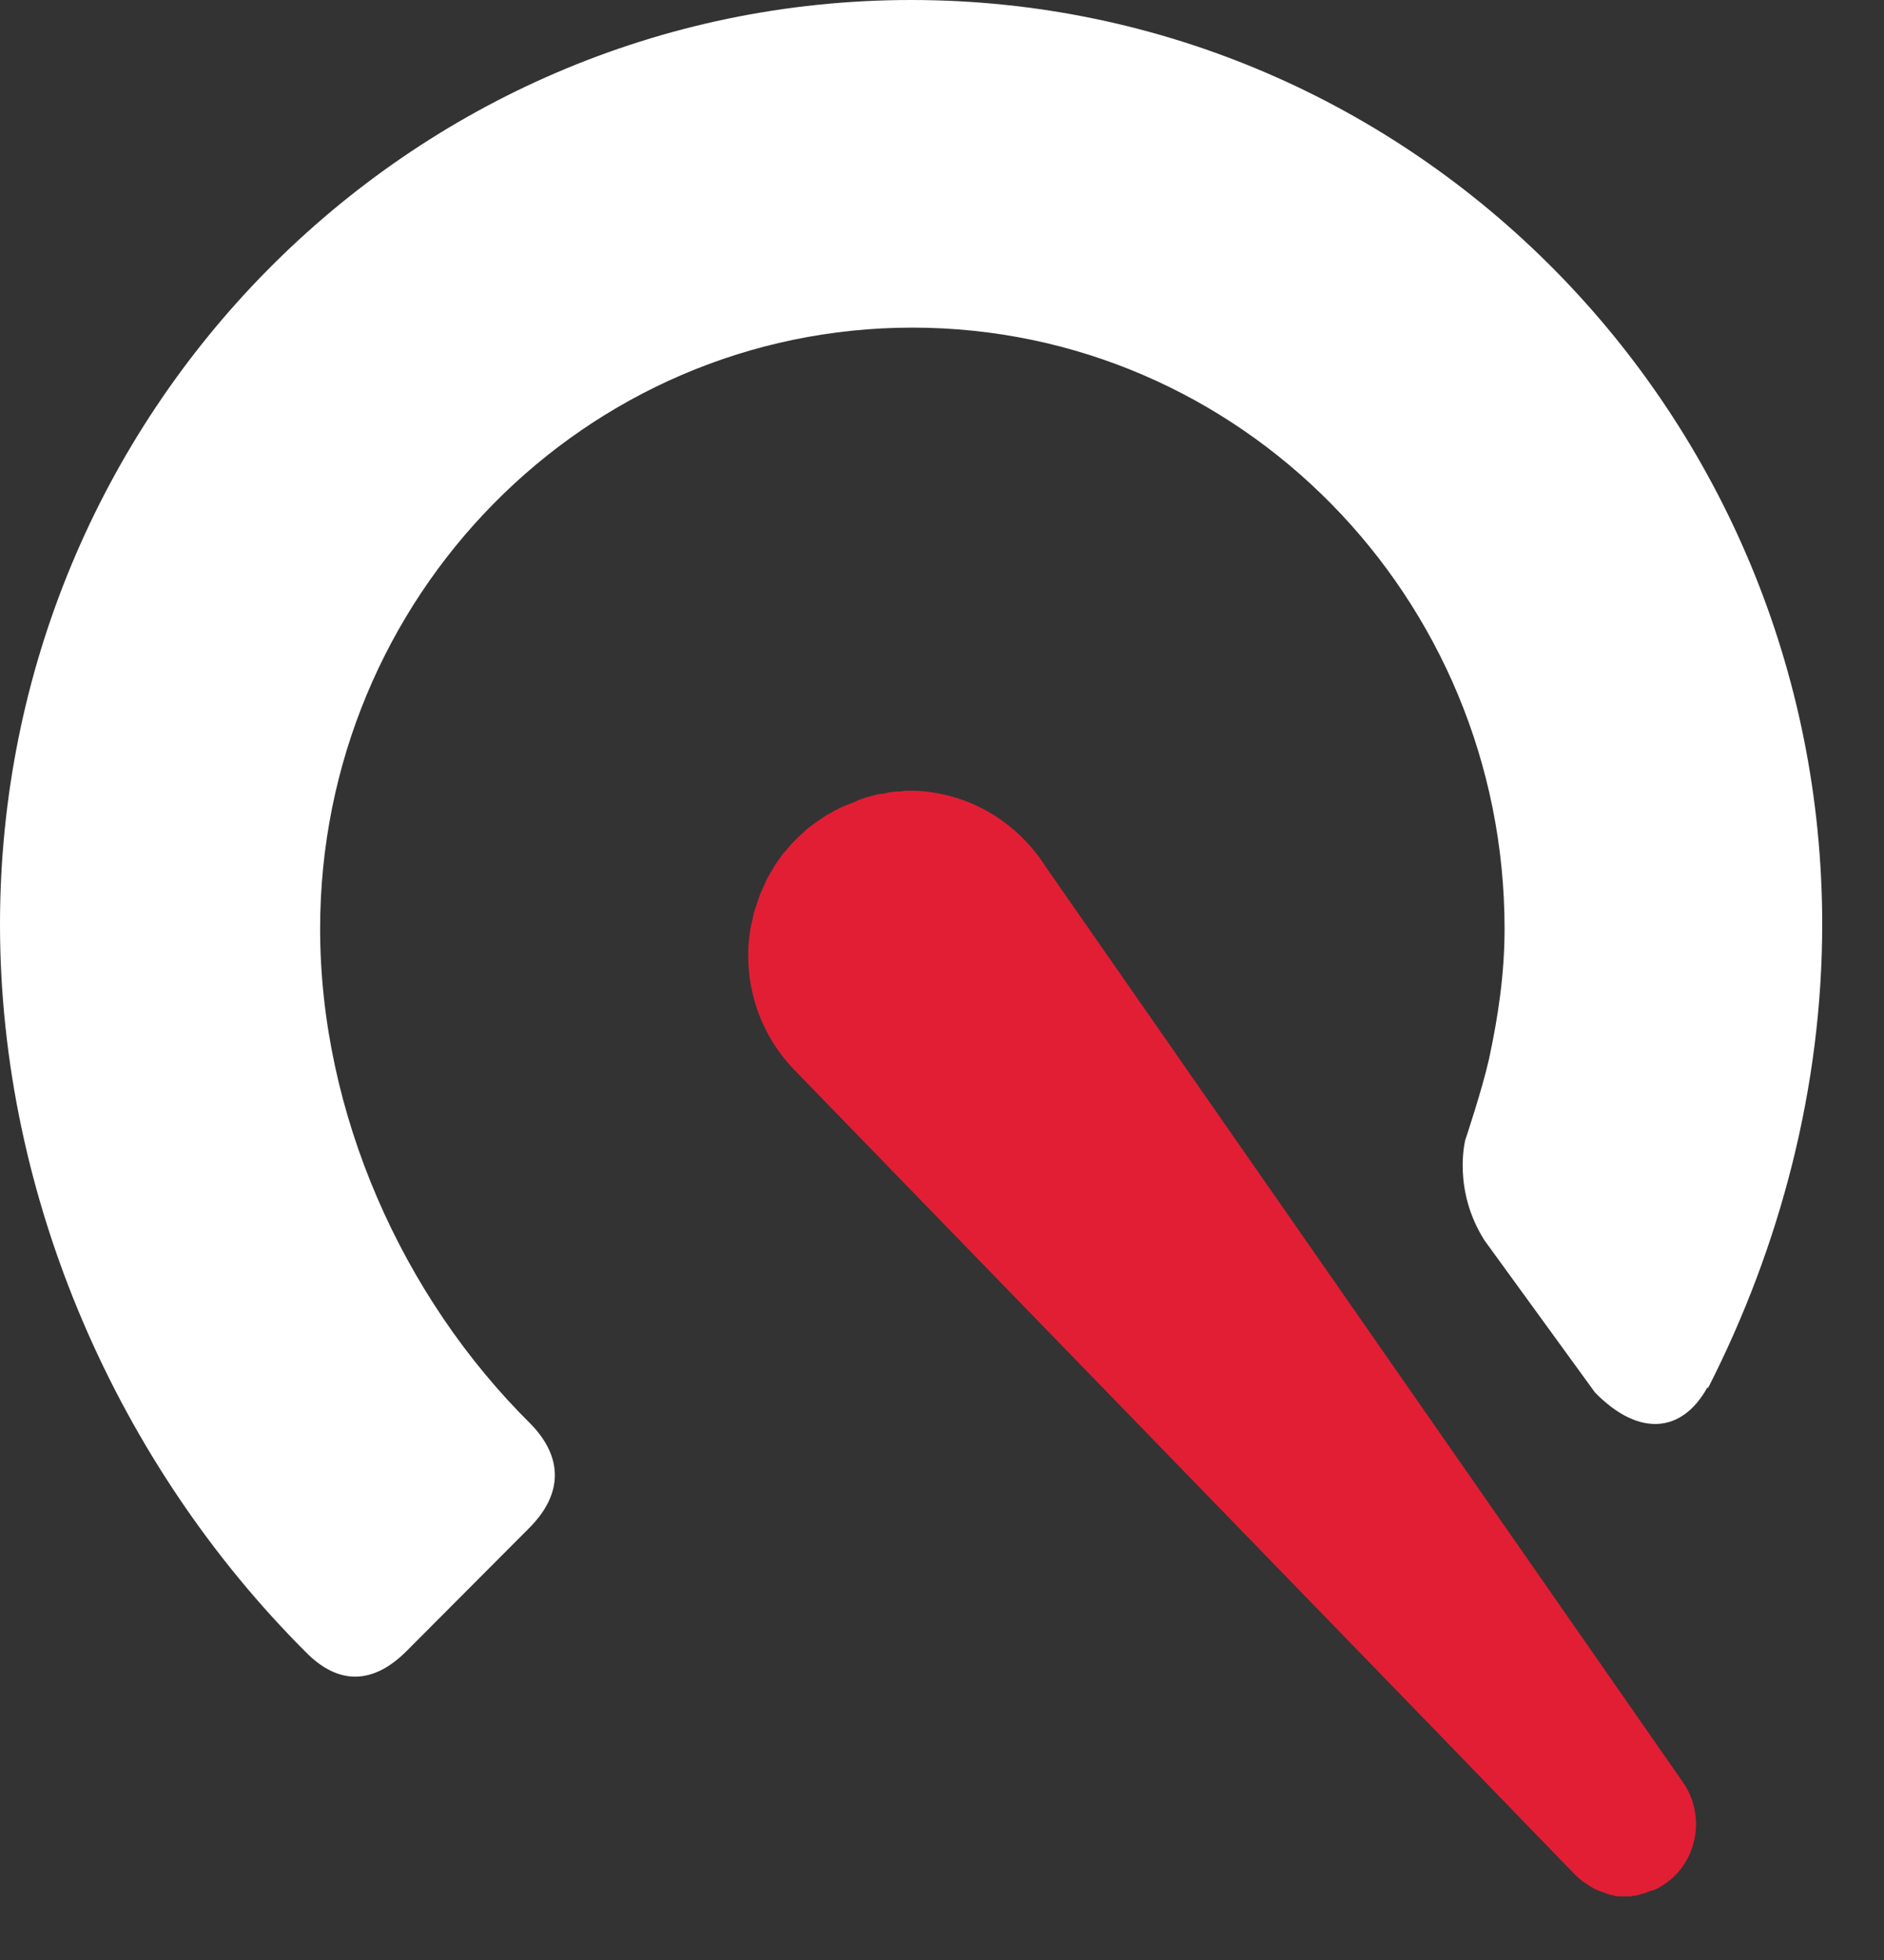
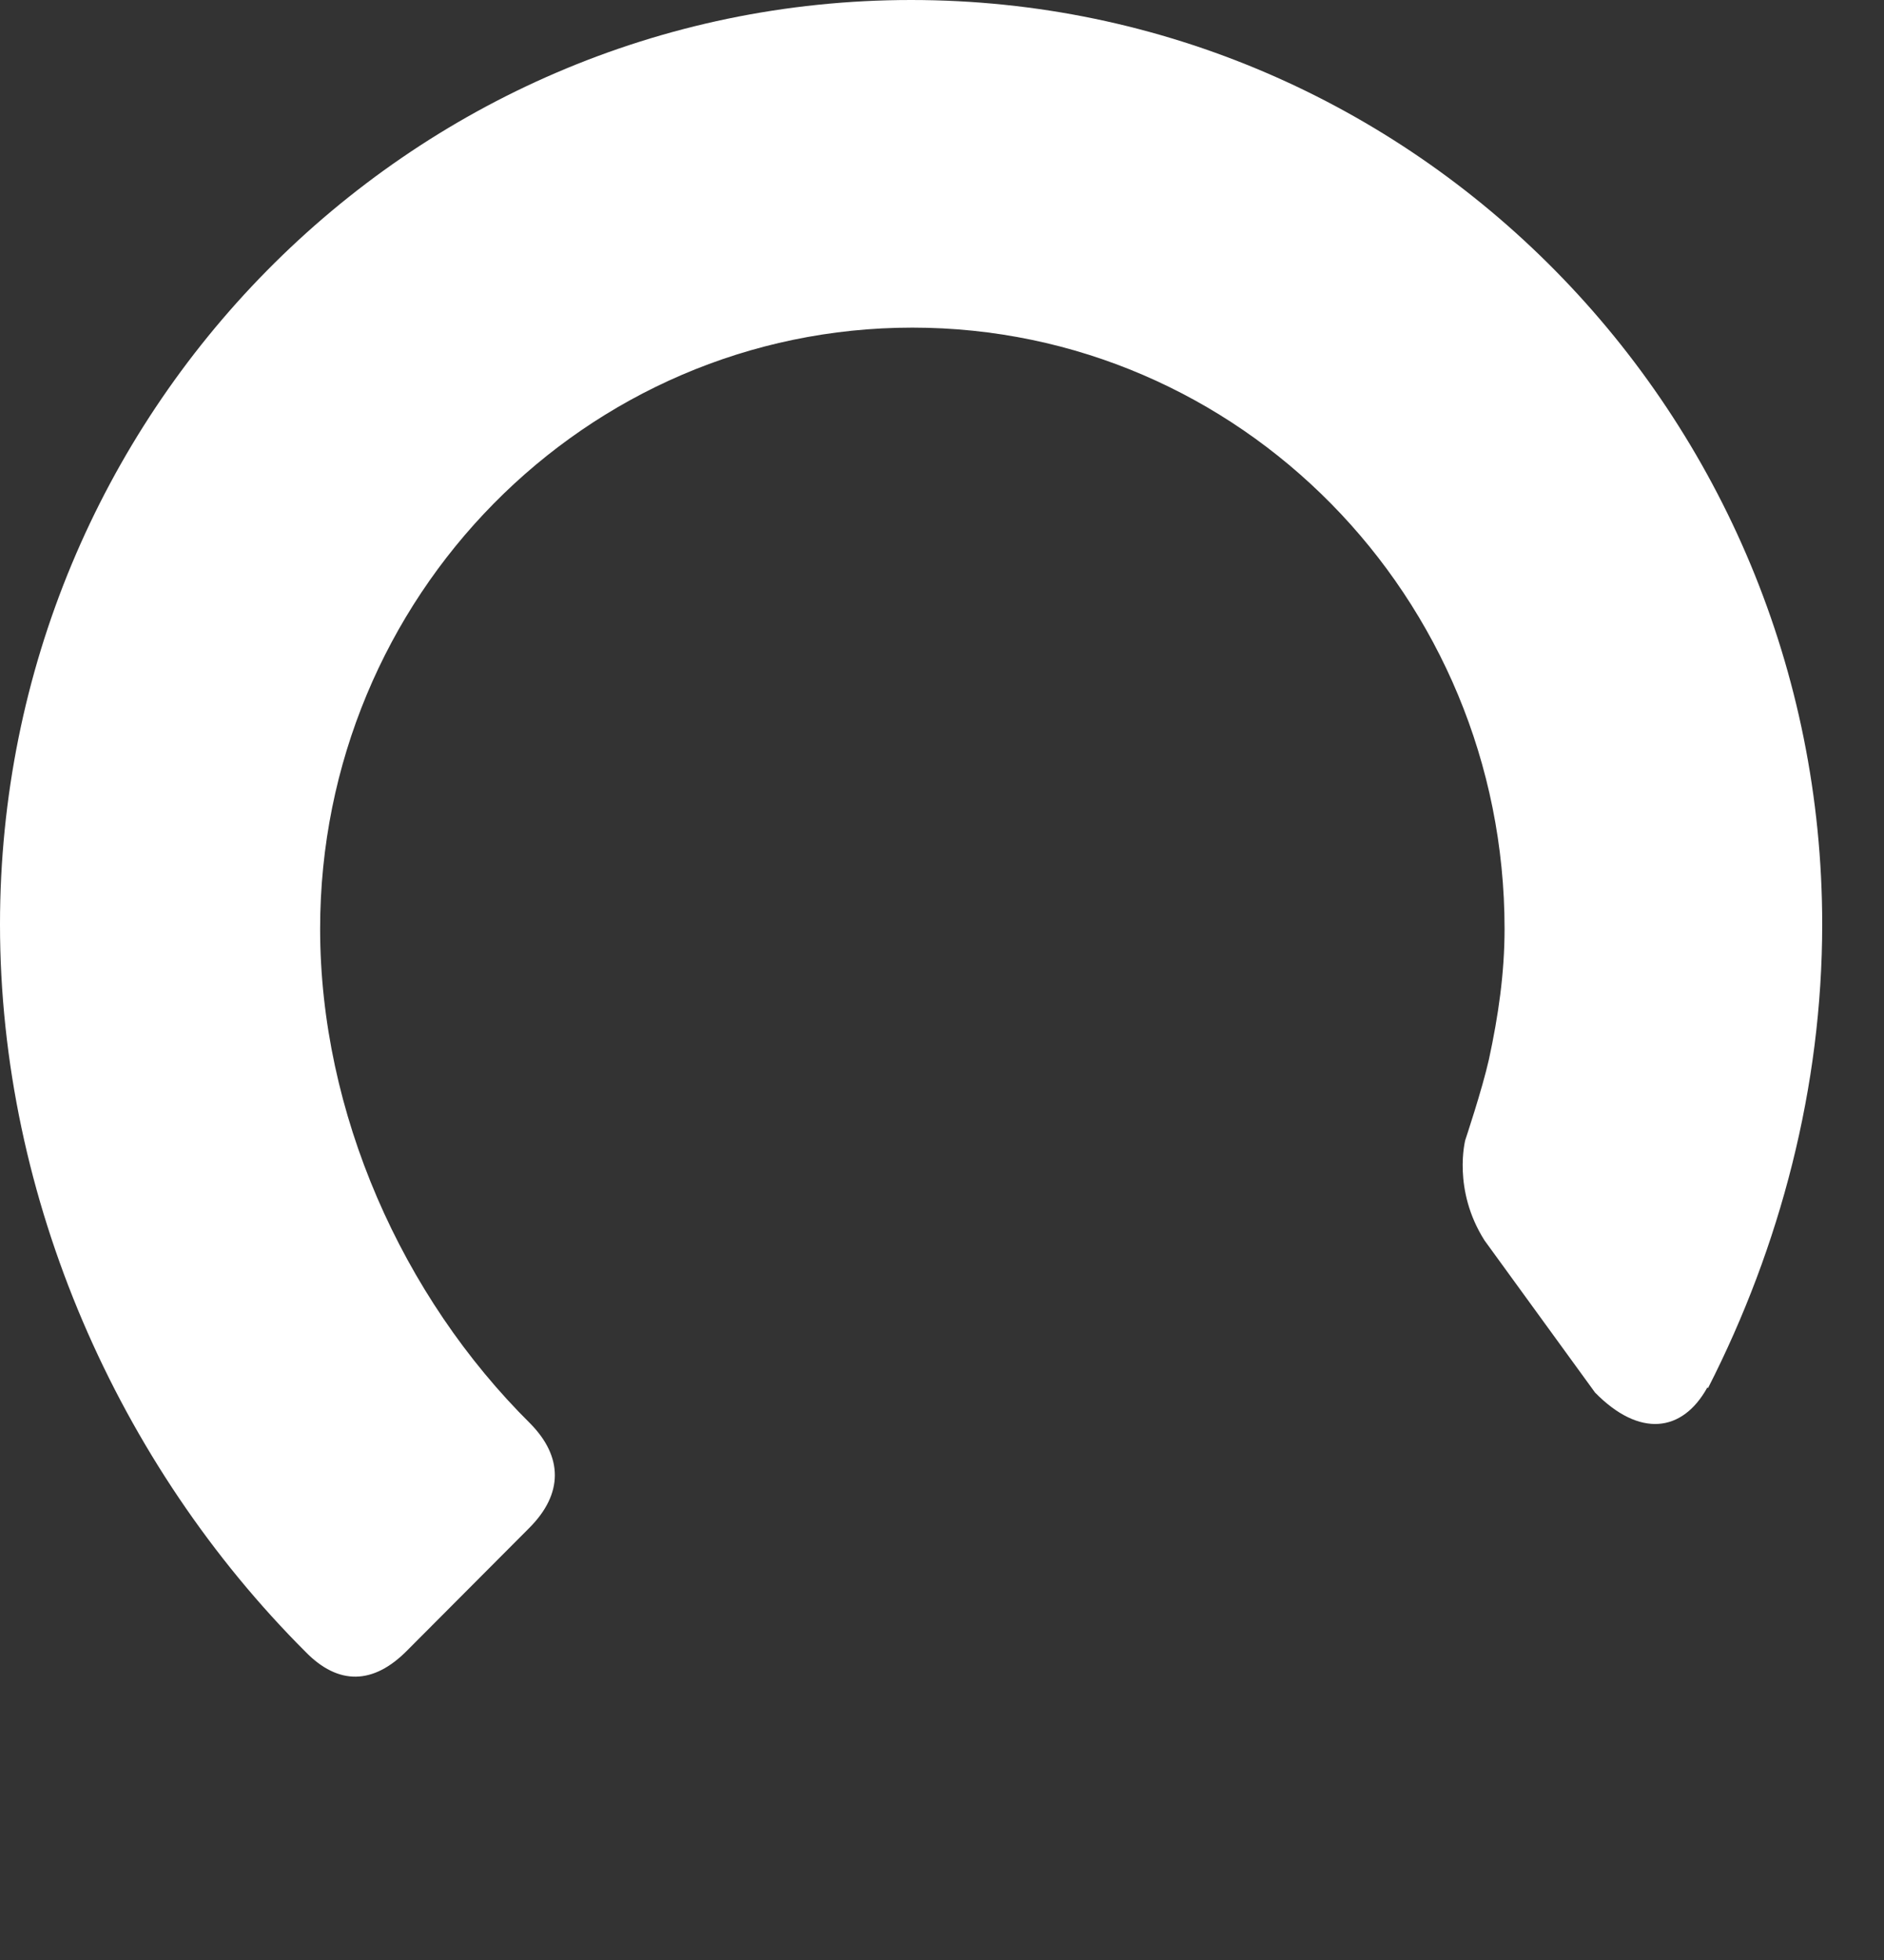
<svg xmlns="http://www.w3.org/2000/svg" width="25" height="26" viewBox="0 0 25 26" fill="none">
  <rect x="0" y="0" width="25" height="26" fill="#333333" stroke="none" />
-   <path d="M13.879 11.502C13.531 10.953 12.951 10.565 12.264 10.498C12.198 10.489 12.14 10.489 12.073 10.489C12.065 10.489 12.065 10.489 12.057 10.489C12.024 10.489 11.999 10.489 11.966 10.498C11.924 10.498 11.883 10.498 11.842 10.506C11.809 10.506 11.784 10.515 11.751 10.523C11.709 10.531 11.676 10.531 11.635 10.54C11.601 10.548 11.577 10.557 11.543 10.565C11.51 10.574 11.469 10.582 11.436 10.599C11.403 10.607 11.378 10.616 11.353 10.633C11.32 10.65 11.287 10.658 11.245 10.675C11.221 10.683 11.187 10.7 11.163 10.709C11.13 10.726 11.096 10.742 11.063 10.759C11.038 10.776 11.014 10.793 10.989 10.802C10.956 10.818 10.922 10.844 10.898 10.861C10.873 10.877 10.848 10.894 10.823 10.911C10.79 10.937 10.765 10.953 10.732 10.979C10.707 10.996 10.682 11.021 10.666 11.038C10.641 11.063 10.608 11.088 10.583 11.114C10.558 11.139 10.541 11.156 10.517 11.181C10.492 11.207 10.467 11.24 10.442 11.266C10.426 11.291 10.401 11.308 10.384 11.333C10.359 11.367 10.343 11.392 10.318 11.426C10.301 11.451 10.285 11.477 10.268 11.502C10.252 11.536 10.227 11.569 10.21 11.603C10.194 11.629 10.177 11.654 10.169 11.679C10.152 11.713 10.136 11.755 10.119 11.789C10.111 11.814 10.094 11.839 10.086 11.865C10.069 11.907 10.061 11.941 10.045 11.983C10.036 12.008 10.028 12.034 10.02 12.059C10.003 12.101 9.995 12.152 9.987 12.194C9.978 12.219 9.978 12.236 9.97 12.261C9.954 12.329 9.945 12.405 9.937 12.481C9.879 13.156 10.127 13.78 10.566 14.219L16.007 19.823L18.98 22.886L20.893 24.861C20.934 24.903 20.984 24.945 21.033 24.979C21.05 24.987 21.067 24.996 21.083 25.012C21.116 25.029 21.149 25.055 21.191 25.072C21.216 25.08 21.232 25.088 21.257 25.097C21.29 25.105 21.323 25.122 21.356 25.131C21.381 25.139 21.406 25.139 21.423 25.148C21.456 25.156 21.489 25.156 21.53 25.156C21.547 25.156 21.555 25.156 21.572 25.156C21.588 25.156 21.596 25.156 21.613 25.156C21.63 25.156 21.654 25.156 21.671 25.148C21.704 25.148 21.737 25.139 21.762 25.131C21.779 25.122 21.803 25.122 21.82 25.114C21.853 25.105 21.886 25.088 21.919 25.08C21.936 25.072 21.953 25.072 21.969 25.063C22.019 25.038 22.06 25.012 22.11 24.979C22.532 24.675 22.632 24.076 22.334 23.645L13.879 11.502Z" fill="#E21E34" />
  <path d="M24.18 12.262C24.18 5.494 18.773 0 12.09 0C5.416 0 0 5.485 0 12.262C0 15.907 1.573 19.435 4.058 21.916C4.488 22.354 4.952 22.354 5.407 21.89L7.022 20.27C7.478 19.814 7.469 19.325 7.039 18.886C5.333 17.198 4.248 14.759 4.248 12.321C4.248 7.916 7.767 4.346 12.107 4.346C16.446 4.346 19.965 7.916 19.965 12.321C19.965 12.911 19.882 13.477 19.758 14.051C19.667 14.456 19.444 15.122 19.444 15.122C19.444 15.122 19.27 15.781 19.7 16.456L21.166 18.473C21.754 19.072 22.325 19.004 22.656 18.405L22.665 18.413C23.625 16.532 24.18 14.414 24.18 12.262Z" fill="white" />
</svg>